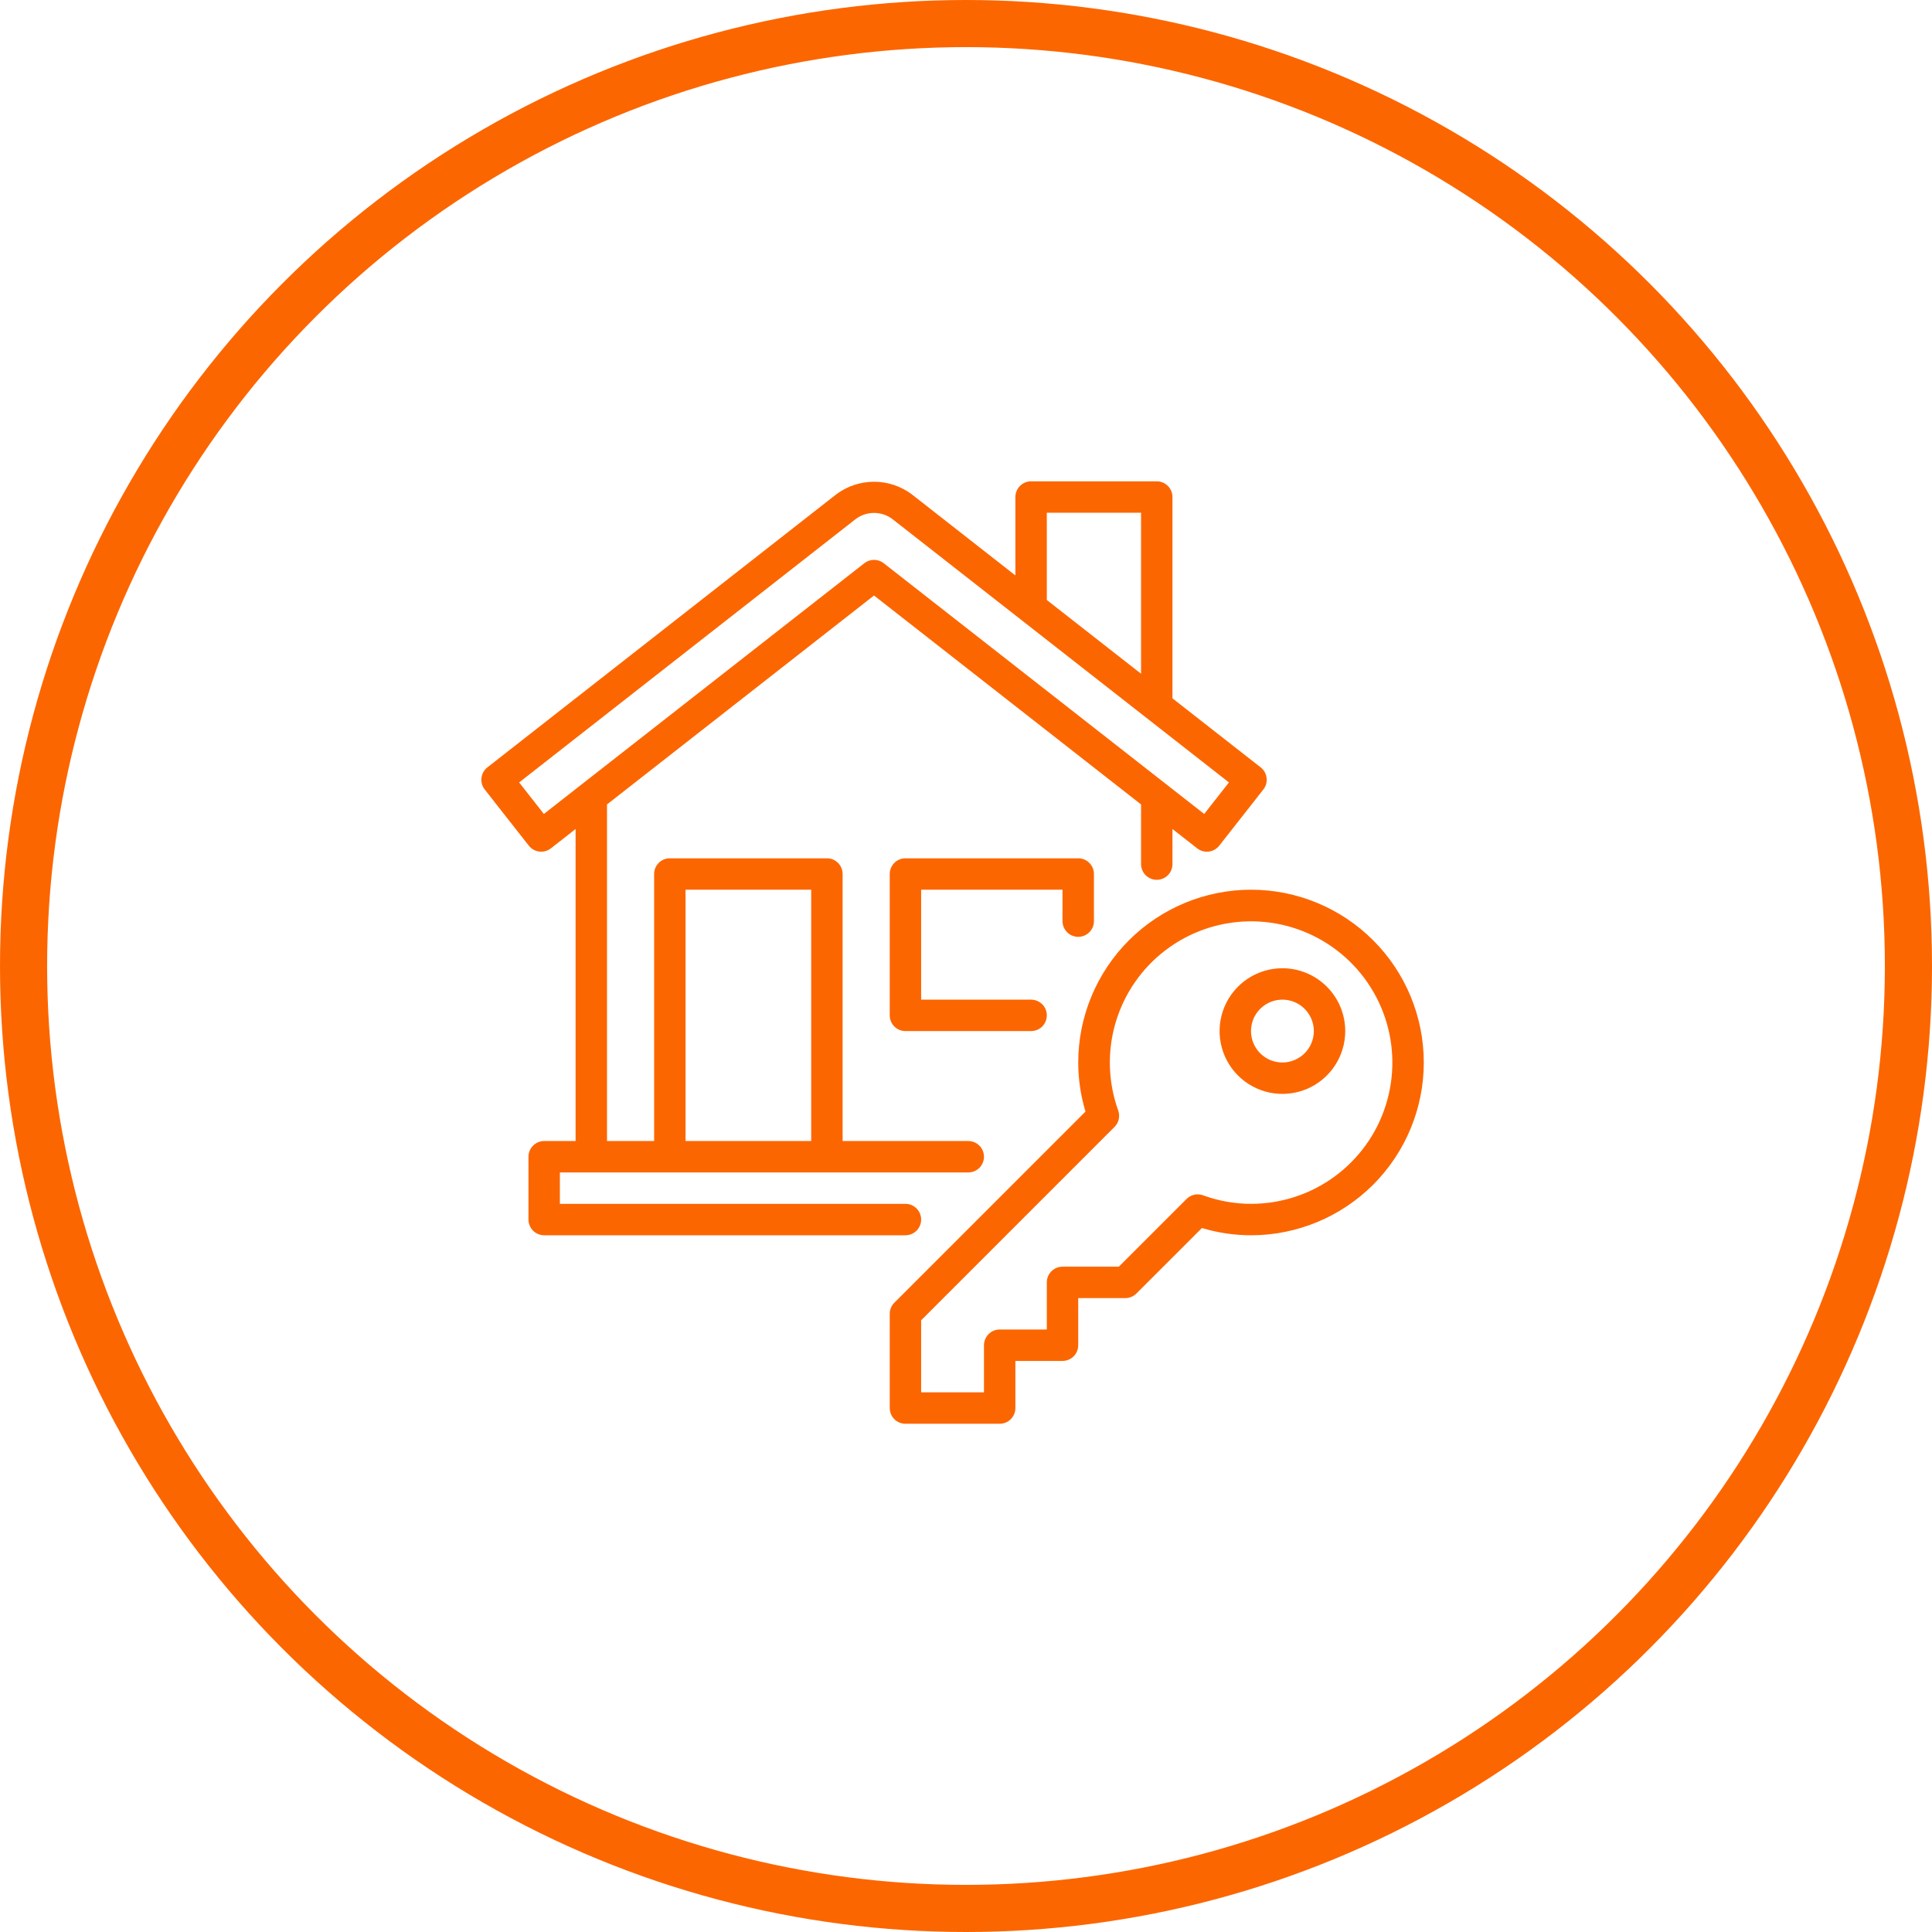
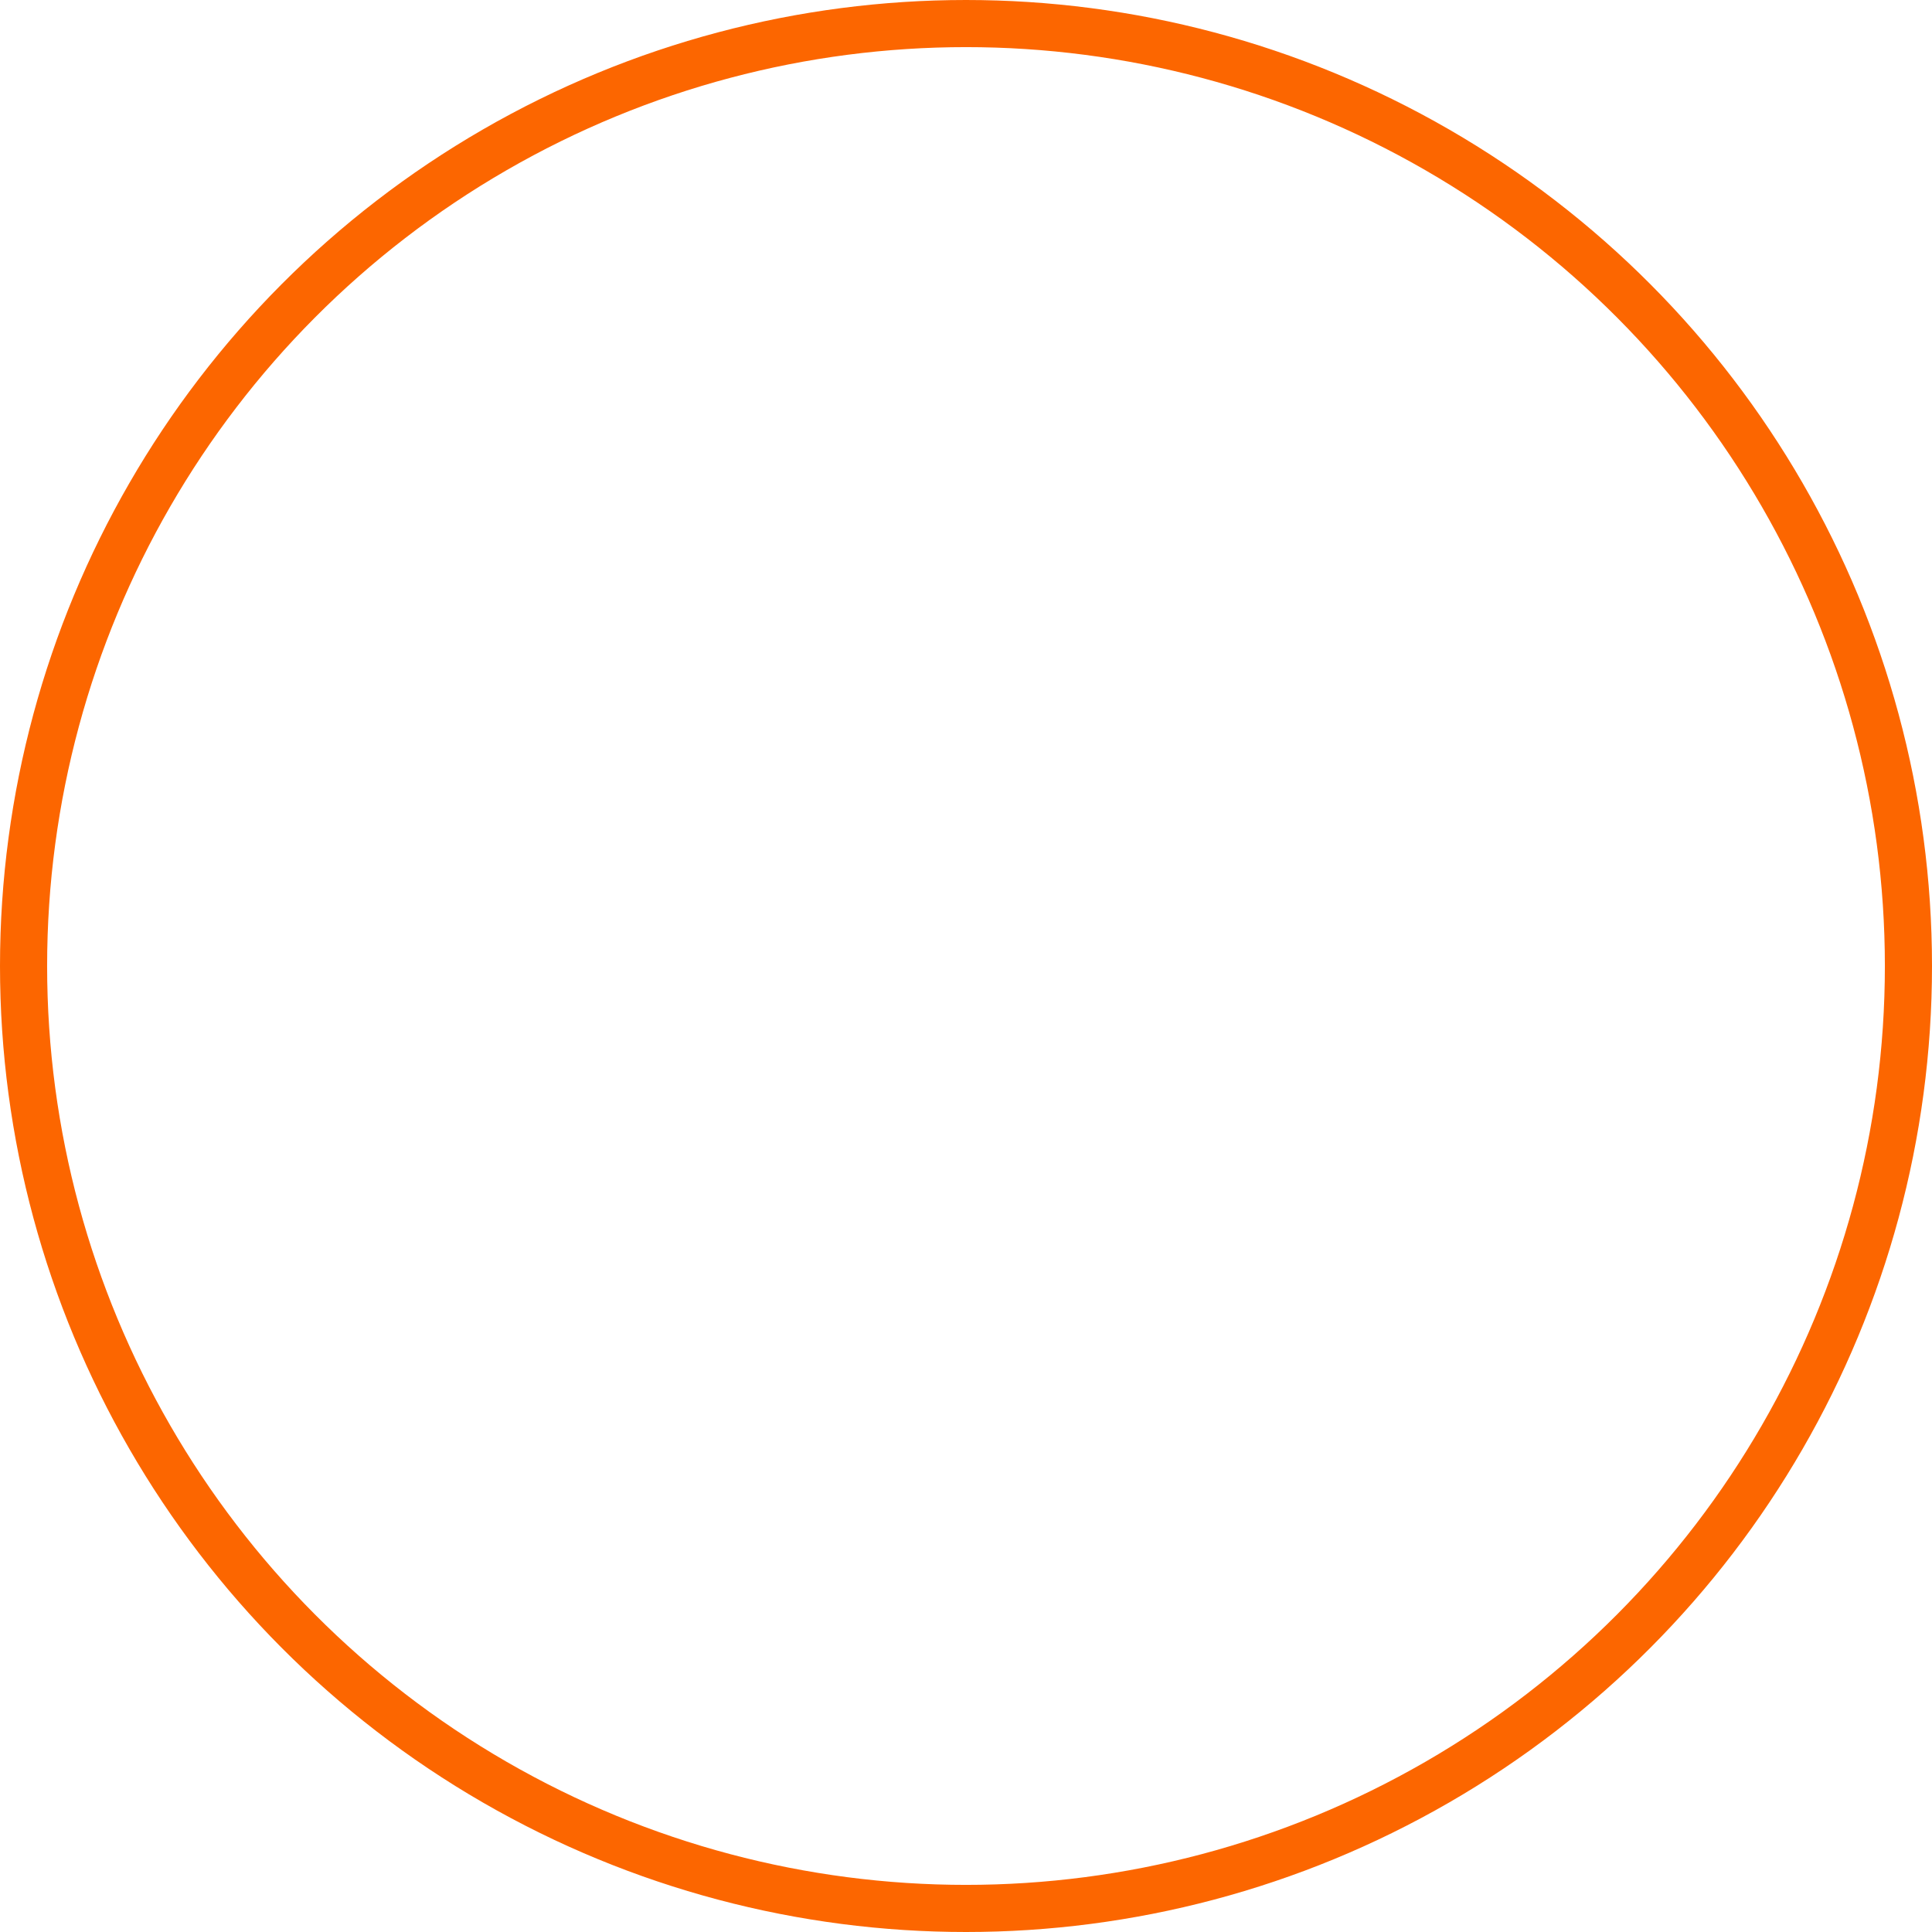
<svg xmlns="http://www.w3.org/2000/svg" width="82" height="82" viewBox="0 0 82 82" fill="none">
  <circle cx="41" cy="41" r="40" stroke="#FC6600" stroke-width="2" />
-   <path d="M39.096 51.762C39.097 51.674 39.079 51.588 39.046 51.507C39.012 51.426 38.963 51.352 38.901 51.29C38.84 51.228 38.766 51.179 38.685 51.146C38.604 51.112 38.517 51.095 38.43 51.095H23.763V49.762H41.096C41.273 49.762 41.443 49.692 41.568 49.567C41.693 49.442 41.763 49.272 41.763 49.095C41.763 48.918 41.693 48.749 41.568 48.624C41.443 48.499 41.273 48.429 41.096 48.429H35.763V37.095C35.763 37.008 35.746 36.921 35.712 36.84C35.679 36.759 35.63 36.686 35.568 36.624C35.506 36.562 35.433 36.513 35.352 36.479C35.271 36.446 35.184 36.428 35.097 36.429H28.43C28.342 36.428 28.256 36.446 28.175 36.479C28.094 36.513 28.02 36.562 27.959 36.624C27.897 36.686 27.848 36.759 27.814 36.84C27.78 36.921 27.763 37.008 27.763 37.095V48.429H25.763V34.143L37.096 25.275L48.43 34.143V36.675C48.43 36.852 48.5 37.022 48.625 37.147C48.75 37.272 48.92 37.342 49.096 37.342C49.273 37.342 49.443 37.272 49.568 37.147C49.693 37.022 49.763 36.852 49.763 36.675V35.186L50.813 36.007C50.952 36.116 51.128 36.165 51.304 36.144C51.479 36.122 51.639 36.032 51.748 35.893L53.621 33.507C53.675 33.438 53.715 33.359 53.739 33.274C53.762 33.19 53.769 33.102 53.758 33.015C53.748 32.928 53.72 32.844 53.677 32.767C53.634 32.691 53.576 32.624 53.507 32.57L49.763 29.64V21.095C49.763 21.008 49.746 20.921 49.712 20.84C49.679 20.759 49.63 20.686 49.568 20.624C49.506 20.562 49.432 20.513 49.352 20.479C49.271 20.446 49.184 20.428 49.096 20.429H43.763C43.676 20.428 43.589 20.446 43.508 20.479C43.427 20.513 43.354 20.562 43.292 20.624C43.23 20.686 43.181 20.759 43.147 20.84C43.114 20.921 43.096 21.008 43.096 21.095V24.423L38.699 20.981C38.237 20.634 37.675 20.447 37.097 20.447C36.519 20.447 35.957 20.634 35.494 20.981L20.686 32.57C20.617 32.624 20.559 32.691 20.516 32.767C20.473 32.844 20.445 32.928 20.435 33.015C20.424 33.102 20.431 33.19 20.454 33.274C20.478 33.359 20.518 33.438 20.572 33.507L22.445 35.893C22.554 36.032 22.714 36.122 22.889 36.143C23.065 36.165 23.241 36.116 23.381 36.007L24.43 35.186V48.429H23.097C23.009 48.428 22.922 48.446 22.841 48.479C22.761 48.513 22.687 48.562 22.625 48.624C22.563 48.686 22.514 48.759 22.481 48.84C22.447 48.921 22.43 49.008 22.43 49.095V51.762C22.43 51.849 22.447 51.936 22.481 52.017C22.514 52.098 22.563 52.172 22.625 52.233C22.687 52.295 22.761 52.344 22.841 52.378C22.922 52.411 23.009 52.429 23.097 52.429H38.43C38.517 52.429 38.604 52.411 38.685 52.378C38.766 52.344 38.84 52.295 38.901 52.233C38.963 52.172 39.012 52.098 39.046 52.017C39.079 51.936 39.097 51.849 39.096 51.762ZM29.097 37.762H34.43V48.429H29.097V37.762ZM44.43 21.762H48.43V28.596L44.43 25.466V21.762ZM23.083 34.547L22.034 33.209L36.317 22.031C36.542 21.862 36.816 21.77 37.097 21.77C37.378 21.77 37.652 21.862 37.877 22.031L52.16 33.209L51.11 34.547L37.507 23.904C37.39 23.812 37.245 23.762 37.096 23.762C36.948 23.762 36.803 23.812 36.686 23.904L23.083 34.547ZM53.096 37.762C51.152 37.764 49.288 38.537 47.913 39.912C46.539 41.287 45.765 43.151 45.763 45.095C45.764 45.801 45.868 46.502 46.071 47.178L37.959 55.291C37.897 55.352 37.847 55.426 37.814 55.507C37.78 55.588 37.763 55.674 37.763 55.762V59.762C37.763 59.849 37.78 59.936 37.814 60.017C37.847 60.098 37.896 60.172 37.958 60.233C38.02 60.295 38.094 60.344 38.175 60.378C38.256 60.411 38.342 60.429 38.43 60.429H42.43C42.517 60.429 42.604 60.411 42.685 60.378C42.766 60.344 42.839 60.295 42.901 60.233C42.963 60.172 43.012 60.098 43.046 60.017C43.079 59.936 43.096 59.849 43.096 59.762V57.762H45.096C45.184 57.762 45.271 57.745 45.352 57.711C45.433 57.678 45.506 57.629 45.568 57.567C45.63 57.505 45.679 57.431 45.712 57.35C45.746 57.27 45.763 57.183 45.763 57.095V55.095H47.763C47.851 55.095 47.937 55.078 48.018 55.044C48.099 55.011 48.173 54.962 48.234 54.9L51.014 52.121C51.689 52.324 52.391 52.428 53.096 52.429C55.041 52.429 56.907 51.656 58.282 50.281C59.657 48.905 60.43 47.04 60.43 45.095C60.43 43.15 59.657 41.285 58.282 39.91C56.907 38.535 55.041 37.762 53.096 37.762ZM53.096 51.095C52.402 51.094 51.712 50.971 51.06 50.732C50.941 50.689 50.812 50.68 50.688 50.708C50.564 50.735 50.451 50.798 50.361 50.888L47.487 53.762H45.096C45.009 53.762 44.922 53.779 44.841 53.812C44.76 53.846 44.687 53.895 44.625 53.957C44.563 54.019 44.514 54.093 44.48 54.173C44.447 54.254 44.43 54.341 44.43 54.429V56.429H42.43C42.342 56.428 42.256 56.446 42.175 56.479C42.094 56.513 42.02 56.562 41.958 56.624C41.896 56.686 41.847 56.759 41.814 56.84C41.78 56.921 41.763 57.008 41.763 57.095V59.095H39.096V56.038L47.304 47.83C47.394 47.741 47.456 47.627 47.483 47.504C47.511 47.38 47.503 47.251 47.46 47.132C47.028 45.933 46.989 44.627 47.349 43.405C47.709 42.182 48.45 41.106 49.463 40.333C50.476 39.56 51.709 39.13 52.984 39.105C54.258 39.08 55.507 39.462 56.549 40.195C57.592 40.928 58.374 41.974 58.781 43.181C59.189 44.389 59.201 45.695 58.816 46.91C58.432 48.125 57.67 49.186 56.641 49.938C55.612 50.691 54.371 51.096 53.096 51.095ZM54.43 41.095C53.902 41.095 53.387 41.252 52.948 41.545C52.51 41.838 52.168 42.254 51.966 42.741C51.764 43.229 51.711 43.765 51.814 44.282C51.917 44.799 52.171 45.275 52.544 45.648C52.917 46.02 53.392 46.274 53.91 46.377C54.427 46.48 54.963 46.427 55.45 46.226C55.938 46.024 56.354 45.682 56.647 45.243C56.94 44.805 57.096 44.289 57.096 43.762C57.096 43.055 56.815 42.377 56.315 41.877C55.815 41.377 55.137 41.096 54.43 41.095ZM54.43 45.095C54.166 45.095 53.908 45.017 53.689 44.87C53.47 44.724 53.299 44.516 53.198 44.272C53.097 44.029 53.071 43.76 53.122 43.502C53.173 43.243 53.3 43.006 53.487 42.819C53.673 42.633 53.911 42.506 54.17 42.454C54.428 42.403 54.696 42.429 54.94 42.53C55.184 42.631 55.392 42.802 55.538 43.021C55.685 43.24 55.763 43.498 55.763 43.762C55.763 44.115 55.622 44.454 55.372 44.704C55.122 44.954 54.783 45.095 54.43 45.095ZM45.096 39.095V37.762H39.096V42.429H43.763C43.94 42.429 44.109 42.499 44.235 42.624C44.36 42.749 44.43 42.918 44.43 43.095C44.43 43.272 44.36 43.442 44.235 43.567C44.109 43.692 43.94 43.762 43.763 43.762H38.43C38.342 43.762 38.256 43.745 38.175 43.711C38.094 43.678 38.02 43.629 37.958 43.567C37.896 43.505 37.847 43.431 37.814 43.35C37.78 43.27 37.763 43.183 37.763 43.095V37.095C37.763 37.008 37.78 36.921 37.814 36.84C37.847 36.759 37.897 36.686 37.958 36.624C38.02 36.562 38.094 36.513 38.175 36.479C38.256 36.446 38.342 36.428 38.43 36.429H45.763C45.851 36.428 45.937 36.446 46.018 36.479C46.099 36.513 46.173 36.562 46.235 36.624C46.297 36.686 46.346 36.759 46.379 36.84C46.413 36.921 46.43 37.008 46.43 37.095V39.095C46.43 39.272 46.36 39.442 46.234 39.567C46.109 39.692 45.94 39.762 45.763 39.762C45.586 39.762 45.417 39.692 45.292 39.567C45.167 39.442 45.096 39.272 45.096 39.095Z" fill="#FC6600" />
</svg>